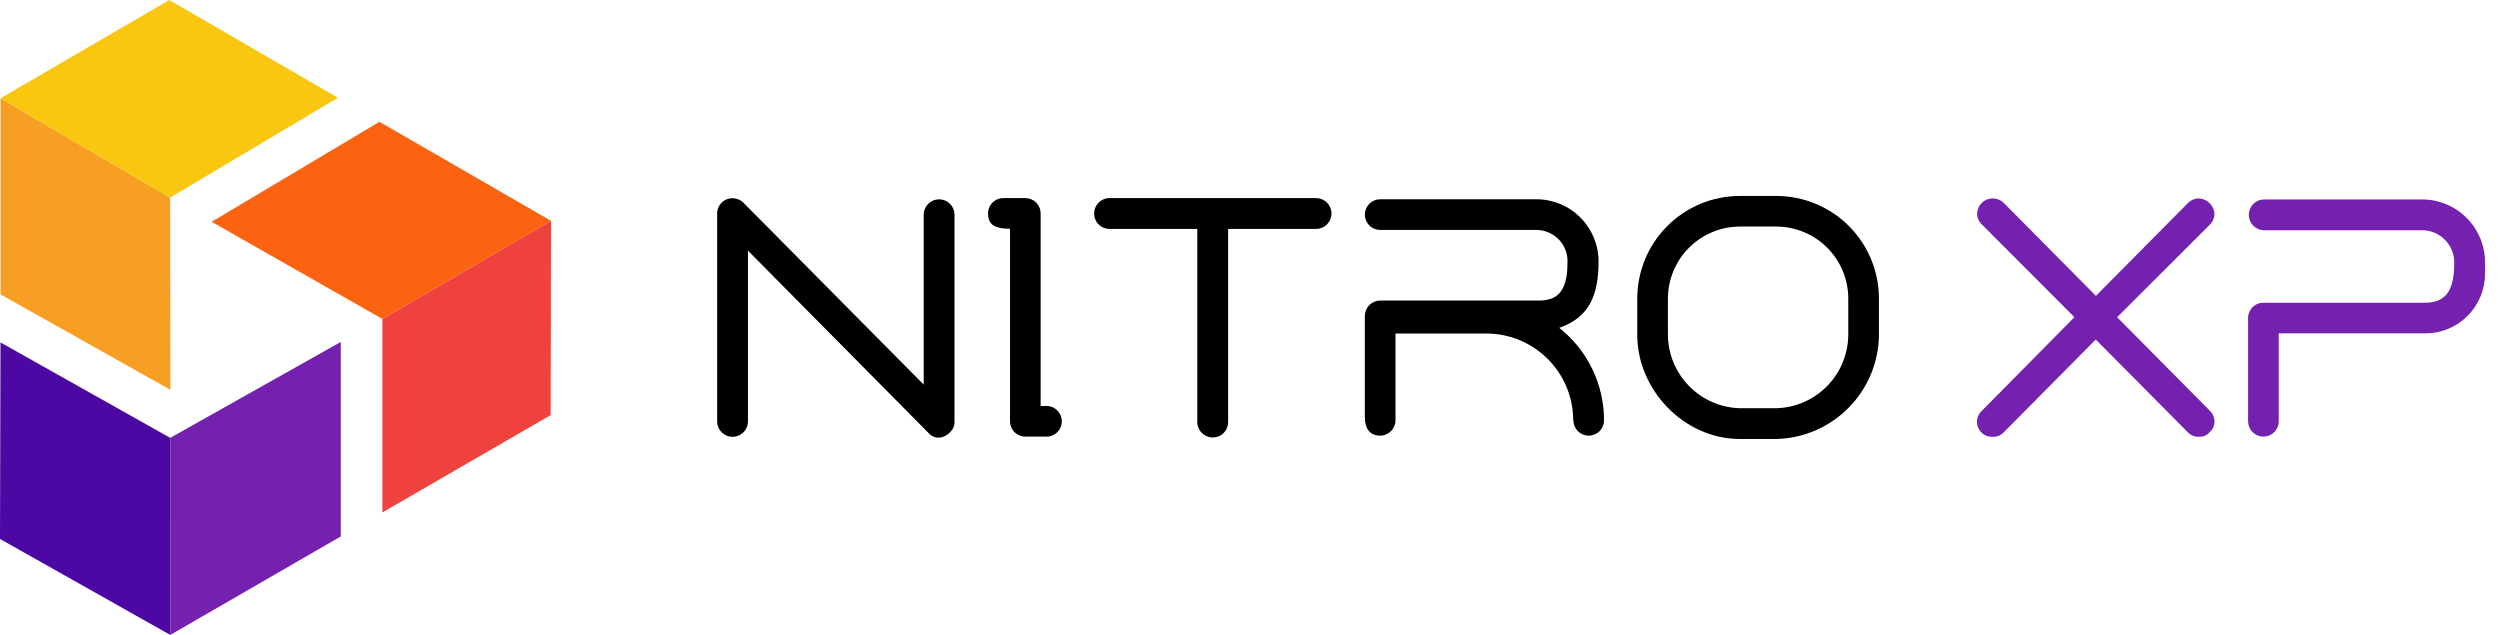
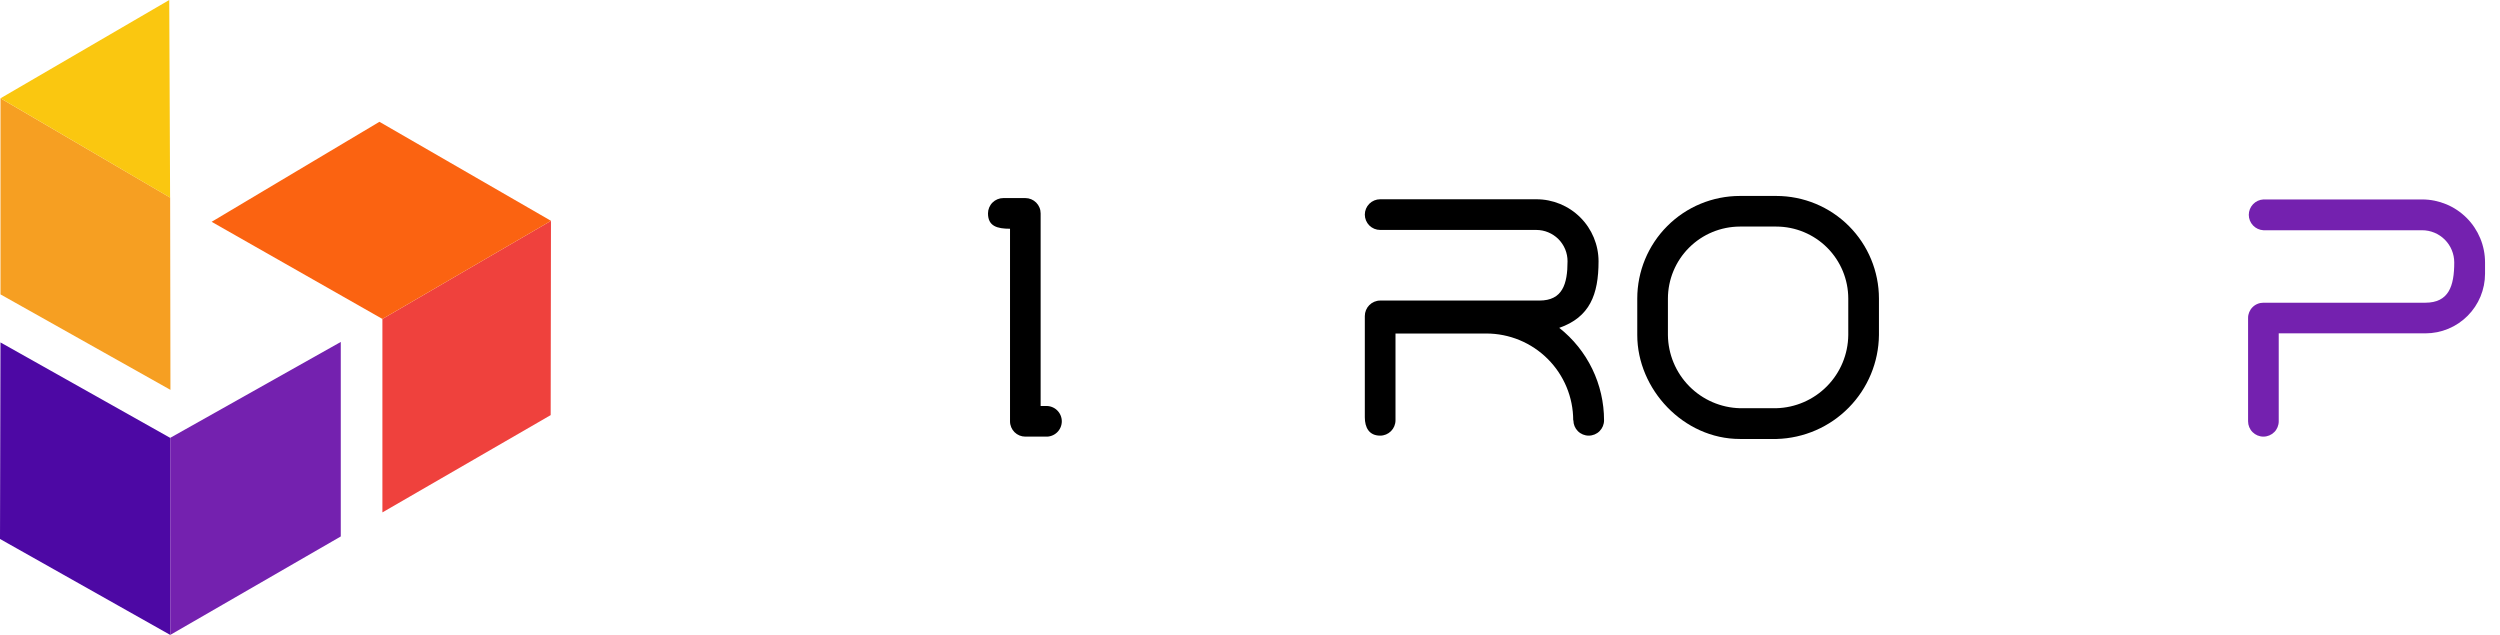
<svg xmlns="http://www.w3.org/2000/svg" width="126" height="32" viewBox="0 0 126 32" fill="none">
-   <path d="M46.772 21.796L37.697 12.632V21.28C37.686 21.479 37.6 21.666 37.456 21.803C37.311 21.94 37.12 22.017 36.921 22.017C36.722 22.017 36.531 21.94 36.386 21.803C36.242 21.666 36.155 21.479 36.145 21.28V10.782C36.142 10.679 36.159 10.576 36.196 10.479C36.234 10.383 36.29 10.296 36.362 10.222C36.435 10.148 36.521 10.089 36.617 10.05C36.712 10.011 36.814 9.991 36.918 9.992C37.022 9.992 37.126 10.013 37.223 10.054C37.319 10.094 37.407 10.153 37.48 10.228L46.556 19.387V10.782C46.566 10.583 46.652 10.396 46.797 10.259C46.941 10.122 47.132 10.046 47.331 10.046C47.531 10.046 47.722 10.122 47.866 10.259C48.011 10.396 48.097 10.583 48.107 10.782V21.285C48.107 21.755 47.596 22.058 47.335 22.058C47.227 22.061 47.12 22.04 47.022 21.994C46.924 21.949 46.839 21.881 46.772 21.796Z" fill="black" />
  <path d="M51.677 22.006C51.576 22.006 51.475 21.986 51.381 21.948C51.288 21.909 51.202 21.852 51.13 21.78C51.059 21.708 51.002 21.623 50.963 21.529C50.924 21.435 50.904 21.335 50.905 21.233V11.529C50.25 11.529 49.795 11.396 49.795 10.756C49.795 10.655 49.815 10.554 49.854 10.46C49.893 10.367 49.95 10.281 50.021 10.21C50.093 10.138 50.178 10.081 50.272 10.042C50.366 10.003 50.466 9.983 50.568 9.983H51.677C51.779 9.983 51.879 10.003 51.973 10.042C52.066 10.081 52.151 10.138 52.223 10.21C52.295 10.282 52.351 10.367 52.39 10.461C52.429 10.554 52.448 10.655 52.448 10.756V20.463H52.701C52.806 20.457 52.911 20.473 53.009 20.509C53.108 20.546 53.198 20.601 53.274 20.674C53.35 20.746 53.41 20.833 53.452 20.929C53.493 21.026 53.515 21.129 53.515 21.234C53.515 21.339 53.493 21.443 53.452 21.539C53.41 21.636 53.35 21.723 53.274 21.795C53.198 21.867 53.108 21.923 53.009 21.959C52.911 21.996 52.806 22.012 52.701 22.006H51.677Z" fill="black" />
-   <path d="M60.343 21.276V11.537H55.92C55.714 11.537 55.516 11.456 55.37 11.31C55.224 11.164 55.143 10.966 55.143 10.76C55.143 10.554 55.224 10.357 55.37 10.211C55.516 10.065 55.714 9.983 55.92 9.983H66.33C66.536 9.983 66.734 10.065 66.88 10.211C67.025 10.357 67.107 10.554 67.107 10.76C67.107 10.966 67.025 11.164 66.88 11.31C66.734 11.456 66.536 11.537 66.33 11.537H61.898V21.276C61.898 21.378 61.878 21.478 61.839 21.572C61.801 21.666 61.744 21.751 61.672 21.823C61.6 21.895 61.515 21.952 61.421 21.991C61.327 22.029 61.226 22.049 61.125 22.049C60.919 22.049 60.721 21.968 60.575 21.824C60.428 21.679 60.345 21.482 60.343 21.276Z" fill="black" />
  <path d="M79.29 21.184C79.289 20.023 78.827 18.91 78.005 18.09C77.184 17.269 76.07 16.809 74.909 16.809H70.333V21.184C70.333 21.389 70.251 21.585 70.106 21.73C69.961 21.875 69.765 21.956 69.56 21.956C69.006 21.956 68.787 21.553 68.787 21.031V15.929C68.787 15.723 68.868 15.525 69.012 15.379C69.157 15.233 69.354 15.149 69.56 15.148H77.586C78.753 15.148 79.004 14.317 79.004 13.167C79.005 12.959 78.964 12.754 78.885 12.562C78.806 12.371 78.689 12.197 78.543 12.05C78.396 11.904 78.222 11.788 78.031 11.709C77.839 11.629 77.634 11.589 77.427 11.589H69.56C69.458 11.589 69.358 11.569 69.264 11.53C69.17 11.491 69.085 11.434 69.013 11.363C68.942 11.291 68.885 11.206 68.846 11.112C68.807 11.018 68.787 10.918 68.787 10.816C68.787 10.715 68.807 10.614 68.846 10.521C68.885 10.427 68.942 10.341 69.013 10.27C69.085 10.198 69.17 10.141 69.264 10.102C69.358 10.063 69.458 10.043 69.56 10.043H77.435C78.264 10.043 79.06 10.372 79.647 10.958C80.234 11.543 80.565 12.338 80.567 13.167C80.567 14.854 80.121 15.987 78.586 16.524C79.29 17.079 79.859 17.787 80.25 18.594C80.641 19.401 80.844 20.287 80.844 21.184C80.844 21.389 80.763 21.585 80.618 21.73C80.473 21.875 80.276 21.956 80.071 21.956C79.866 21.956 79.67 21.875 79.525 21.73C79.38 21.585 79.299 21.389 79.299 21.184H79.29Z" fill="black" />
  <path d="M87.689 22.124C84.844 22.124 82.518 19.615 82.518 16.886V15.047C82.518 13.676 83.063 12.361 84.033 11.391C85.002 10.421 86.317 9.877 87.689 9.876H89.528C90.899 9.877 92.214 10.421 93.184 11.391C94.153 12.361 94.698 13.676 94.699 15.047V16.886C94.684 18.256 94.139 19.567 93.178 20.543C92.218 21.52 90.917 22.086 89.547 22.124H87.689ZM93.153 16.886V15.047C93.152 14.085 92.77 13.164 92.091 12.484C91.411 11.804 90.489 11.421 89.528 11.419H87.689C86.727 11.422 85.806 11.805 85.127 12.484C84.447 13.164 84.065 14.086 84.063 15.047V16.886C84.073 17.852 84.458 18.776 85.136 19.464C85.814 20.152 86.732 20.55 87.697 20.574H89.519C90.485 20.55 91.403 20.152 92.081 19.464C92.759 18.776 93.143 17.852 93.153 16.886Z" fill="black" />
-   <path d="M110.277 21.796L105.625 17.112L100.982 21.796C100.91 21.871 100.822 21.929 100.725 21.966C100.628 22.003 100.524 22.018 100.42 22.01C100.317 22.018 100.214 22.003 100.118 21.966C100.023 21.929 99.936 21.871 99.866 21.796C99.794 21.726 99.737 21.642 99.698 21.55C99.659 21.458 99.639 21.359 99.639 21.259C99.639 21.159 99.659 21.06 99.698 20.968C99.737 20.875 99.794 20.792 99.866 20.722L104.55 15.987L99.875 11.301C99.803 11.232 99.746 11.148 99.707 11.056C99.667 10.964 99.647 10.865 99.647 10.765C99.652 10.561 99.737 10.367 99.882 10.224C100.028 10.081 100.224 10.001 100.428 10.001C100.638 10 100.84 10.082 100.991 10.228L105.634 14.912L110.277 10.228C110.347 10.157 110.43 10.1 110.522 10.061C110.614 10.022 110.713 10.001 110.813 10.001C111.02 10.008 111.216 10.092 111.363 10.237C111.511 10.381 111.6 10.576 111.612 10.782C111.609 10.976 111.532 11.162 111.397 11.301L106.703 15.987L111.397 20.722C111.533 20.861 111.61 21.047 111.612 21.242C111.611 21.348 111.587 21.452 111.542 21.548C111.497 21.643 111.431 21.728 111.35 21.796C111.287 21.87 111.207 21.929 111.116 21.966C111.026 22.004 110.928 22.019 110.83 22.01C110.728 22.018 110.625 22.003 110.529 21.966C110.433 21.929 110.347 21.871 110.277 21.796Z" fill="#7421AF" />
  <path d="M113.303 21.233V16.028C113.302 15.926 113.322 15.826 113.361 15.732C113.4 15.638 113.457 15.553 113.529 15.482C113.6 15.41 113.686 15.353 113.78 15.315C113.873 15.276 113.974 15.257 114.075 15.257H122.232C123.417 15.257 123.694 14.424 123.694 13.225C123.693 12.795 123.522 12.383 123.219 12.079C122.915 11.775 122.503 11.604 122.073 11.604H114.075C113.877 11.594 113.69 11.507 113.553 11.363C113.416 11.218 113.339 11.027 113.339 10.828C113.339 10.629 113.416 10.438 113.553 10.293C113.69 10.149 113.877 10.062 114.075 10.052H122.082C122.922 10.054 123.727 10.389 124.32 10.984C124.913 11.579 125.246 12.385 125.246 13.225V13.796C125.246 14.592 124.929 15.357 124.366 15.92C123.802 16.484 123.038 16.801 122.241 16.801H114.848V21.233C114.848 21.438 114.767 21.635 114.622 21.779C114.477 21.924 114.28 22.006 114.075 22.006C113.871 22.006 113.674 21.924 113.529 21.779C113.384 21.635 113.303 21.438 113.303 21.233Z" fill="#7421AF" />
  <path d="M8.59 19.649L0.025 14.837V4.954L8.575 9.958L8.59 19.649Z" fill="#F69F22" />
-   <path d="M8.573 9.96L0.025 4.954L8.53 0L17.032 4.926L8.573 9.96Z" fill="#FAC710" />
+   <path d="M8.573 9.96L0.025 4.954L8.53 0L8.573 9.96Z" fill="#FAC710" />
  <path d="M19.273 25.825L27.754 20.922L27.769 11.13L19.273 16.075V25.825Z" fill="#EF413D" />
  <path d="M19.273 16.075L27.771 11.13L19.123 6.139L10.666 11.179L19.273 16.075Z" fill="#FB6311" />
  <path d="M0.024 17.258L0 27.164L8.58 32L8.577 22.068L0.024 17.258Z" fill="#4D08A4" />
  <path d="M8.578 22.068L8.58 32L17.175 27.037V17.234L8.578 22.068Z" fill="#7421AF" />
</svg>